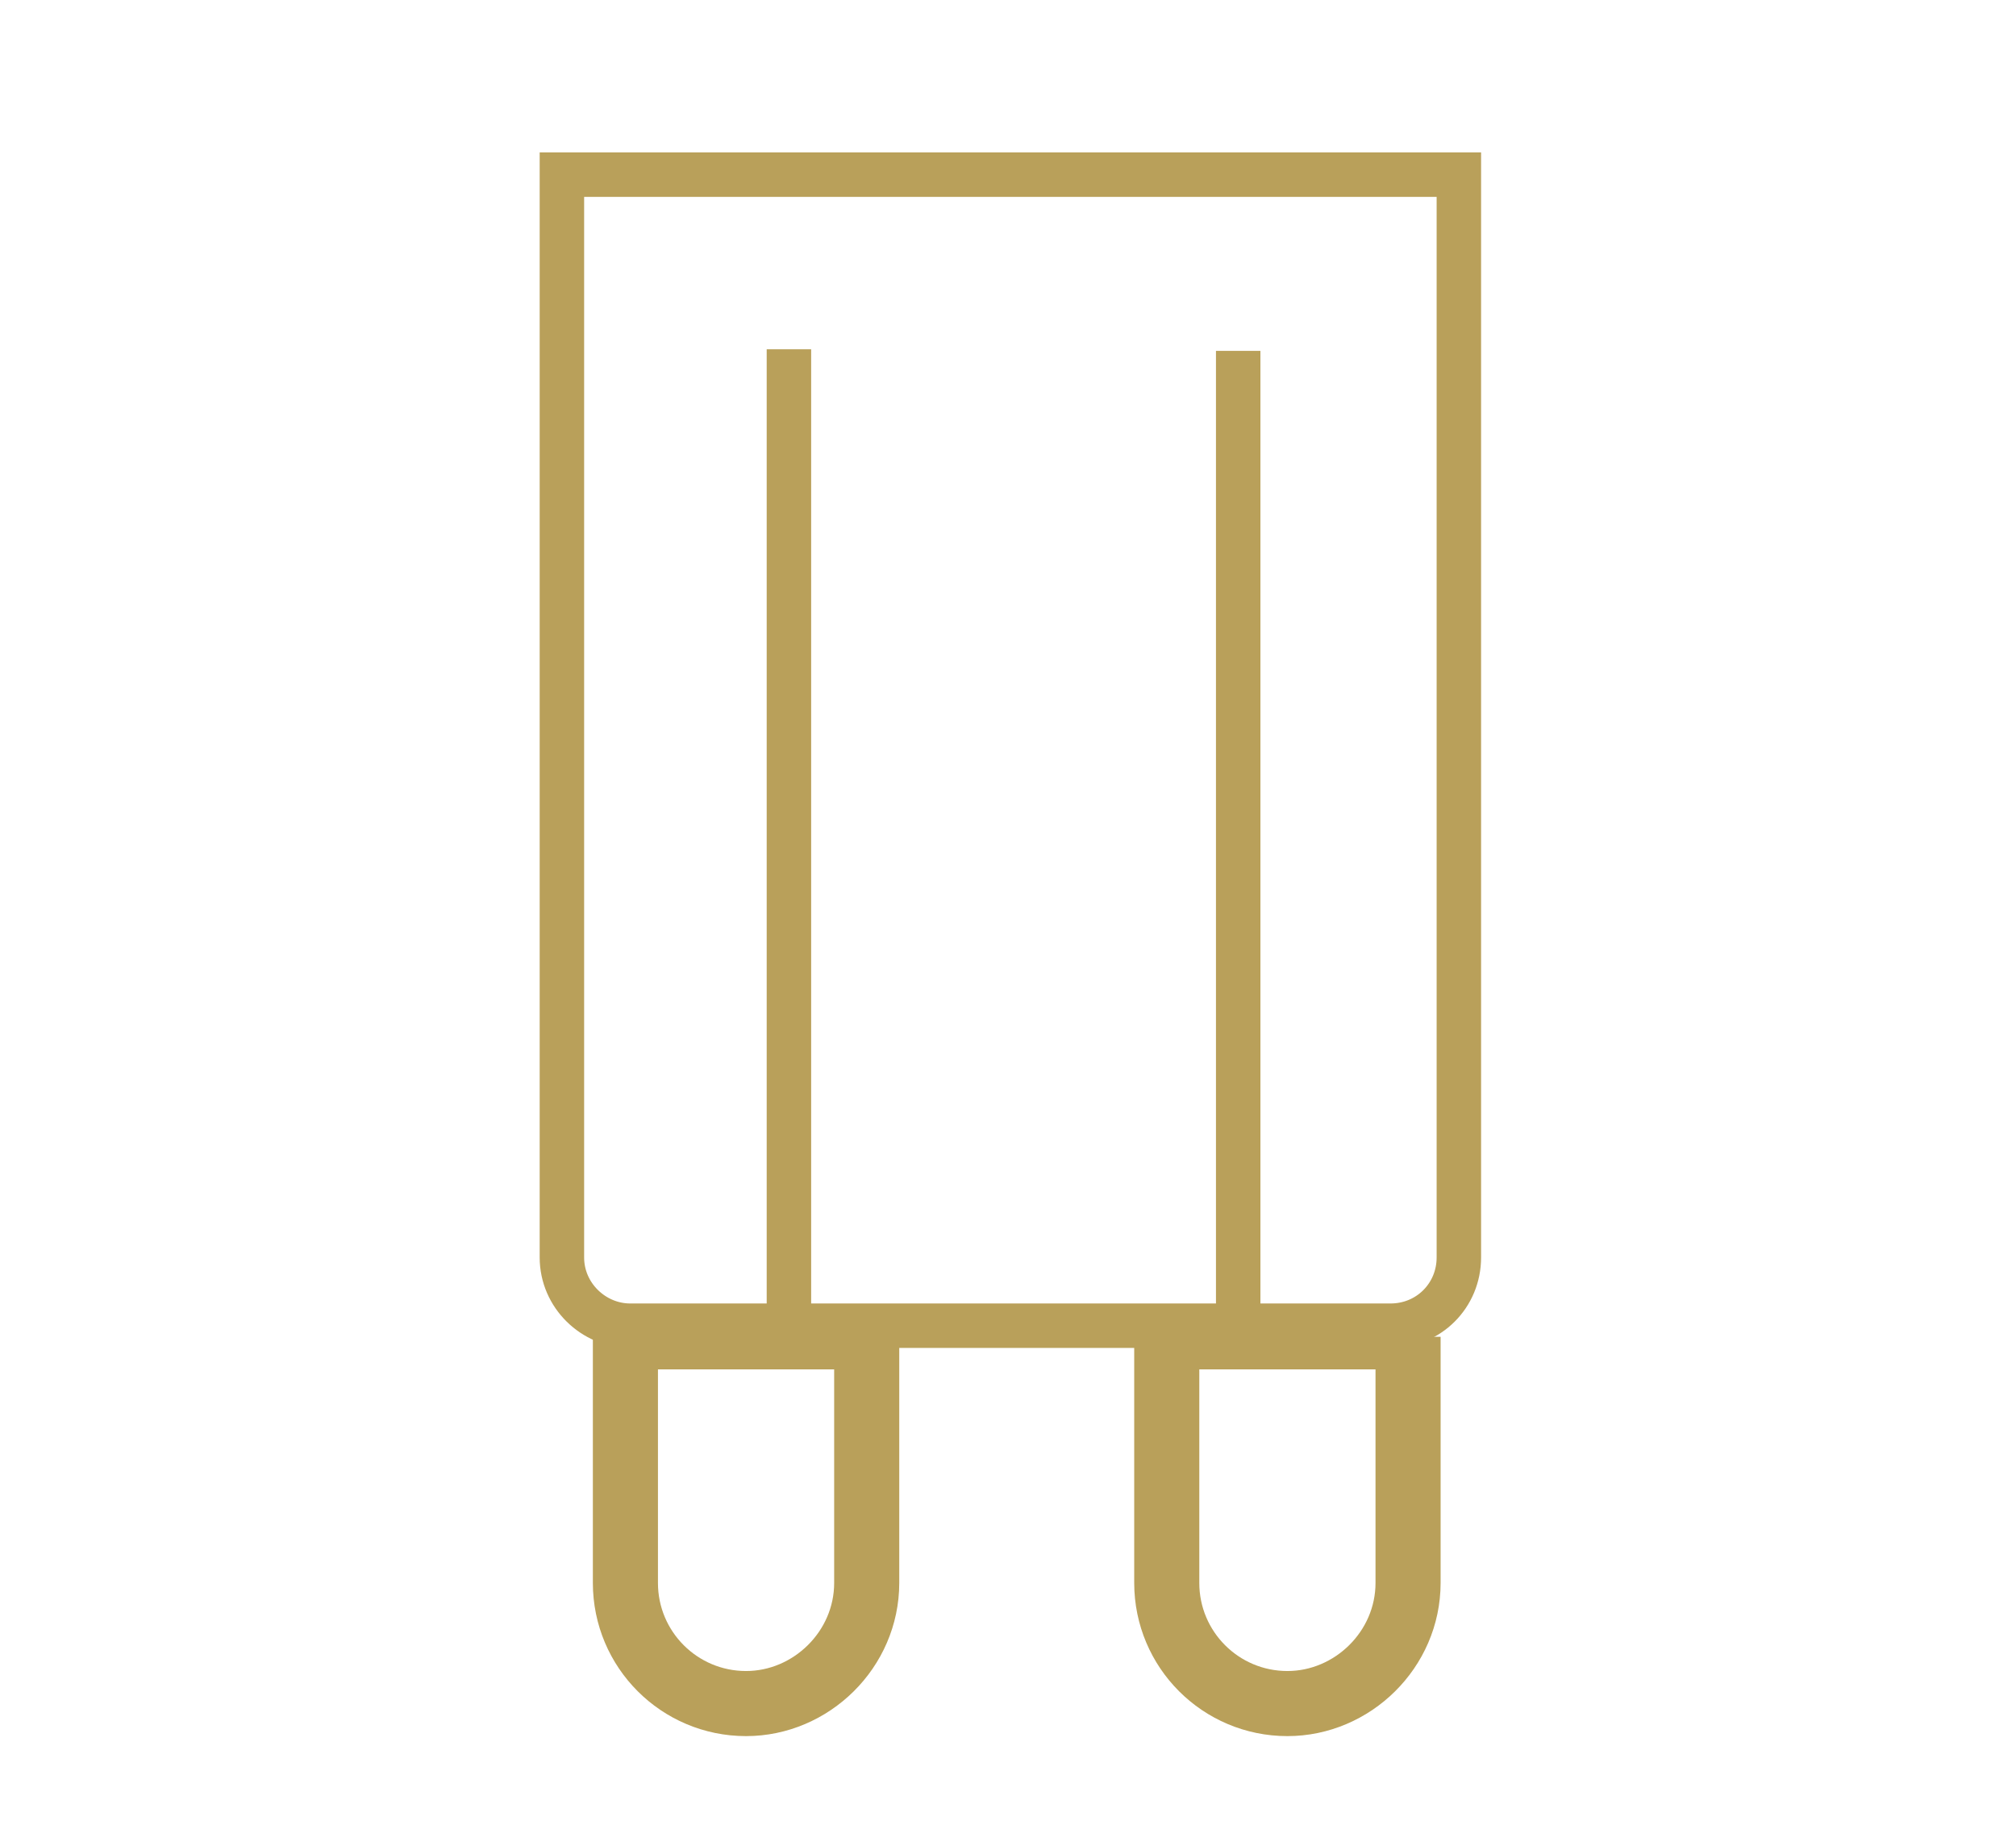
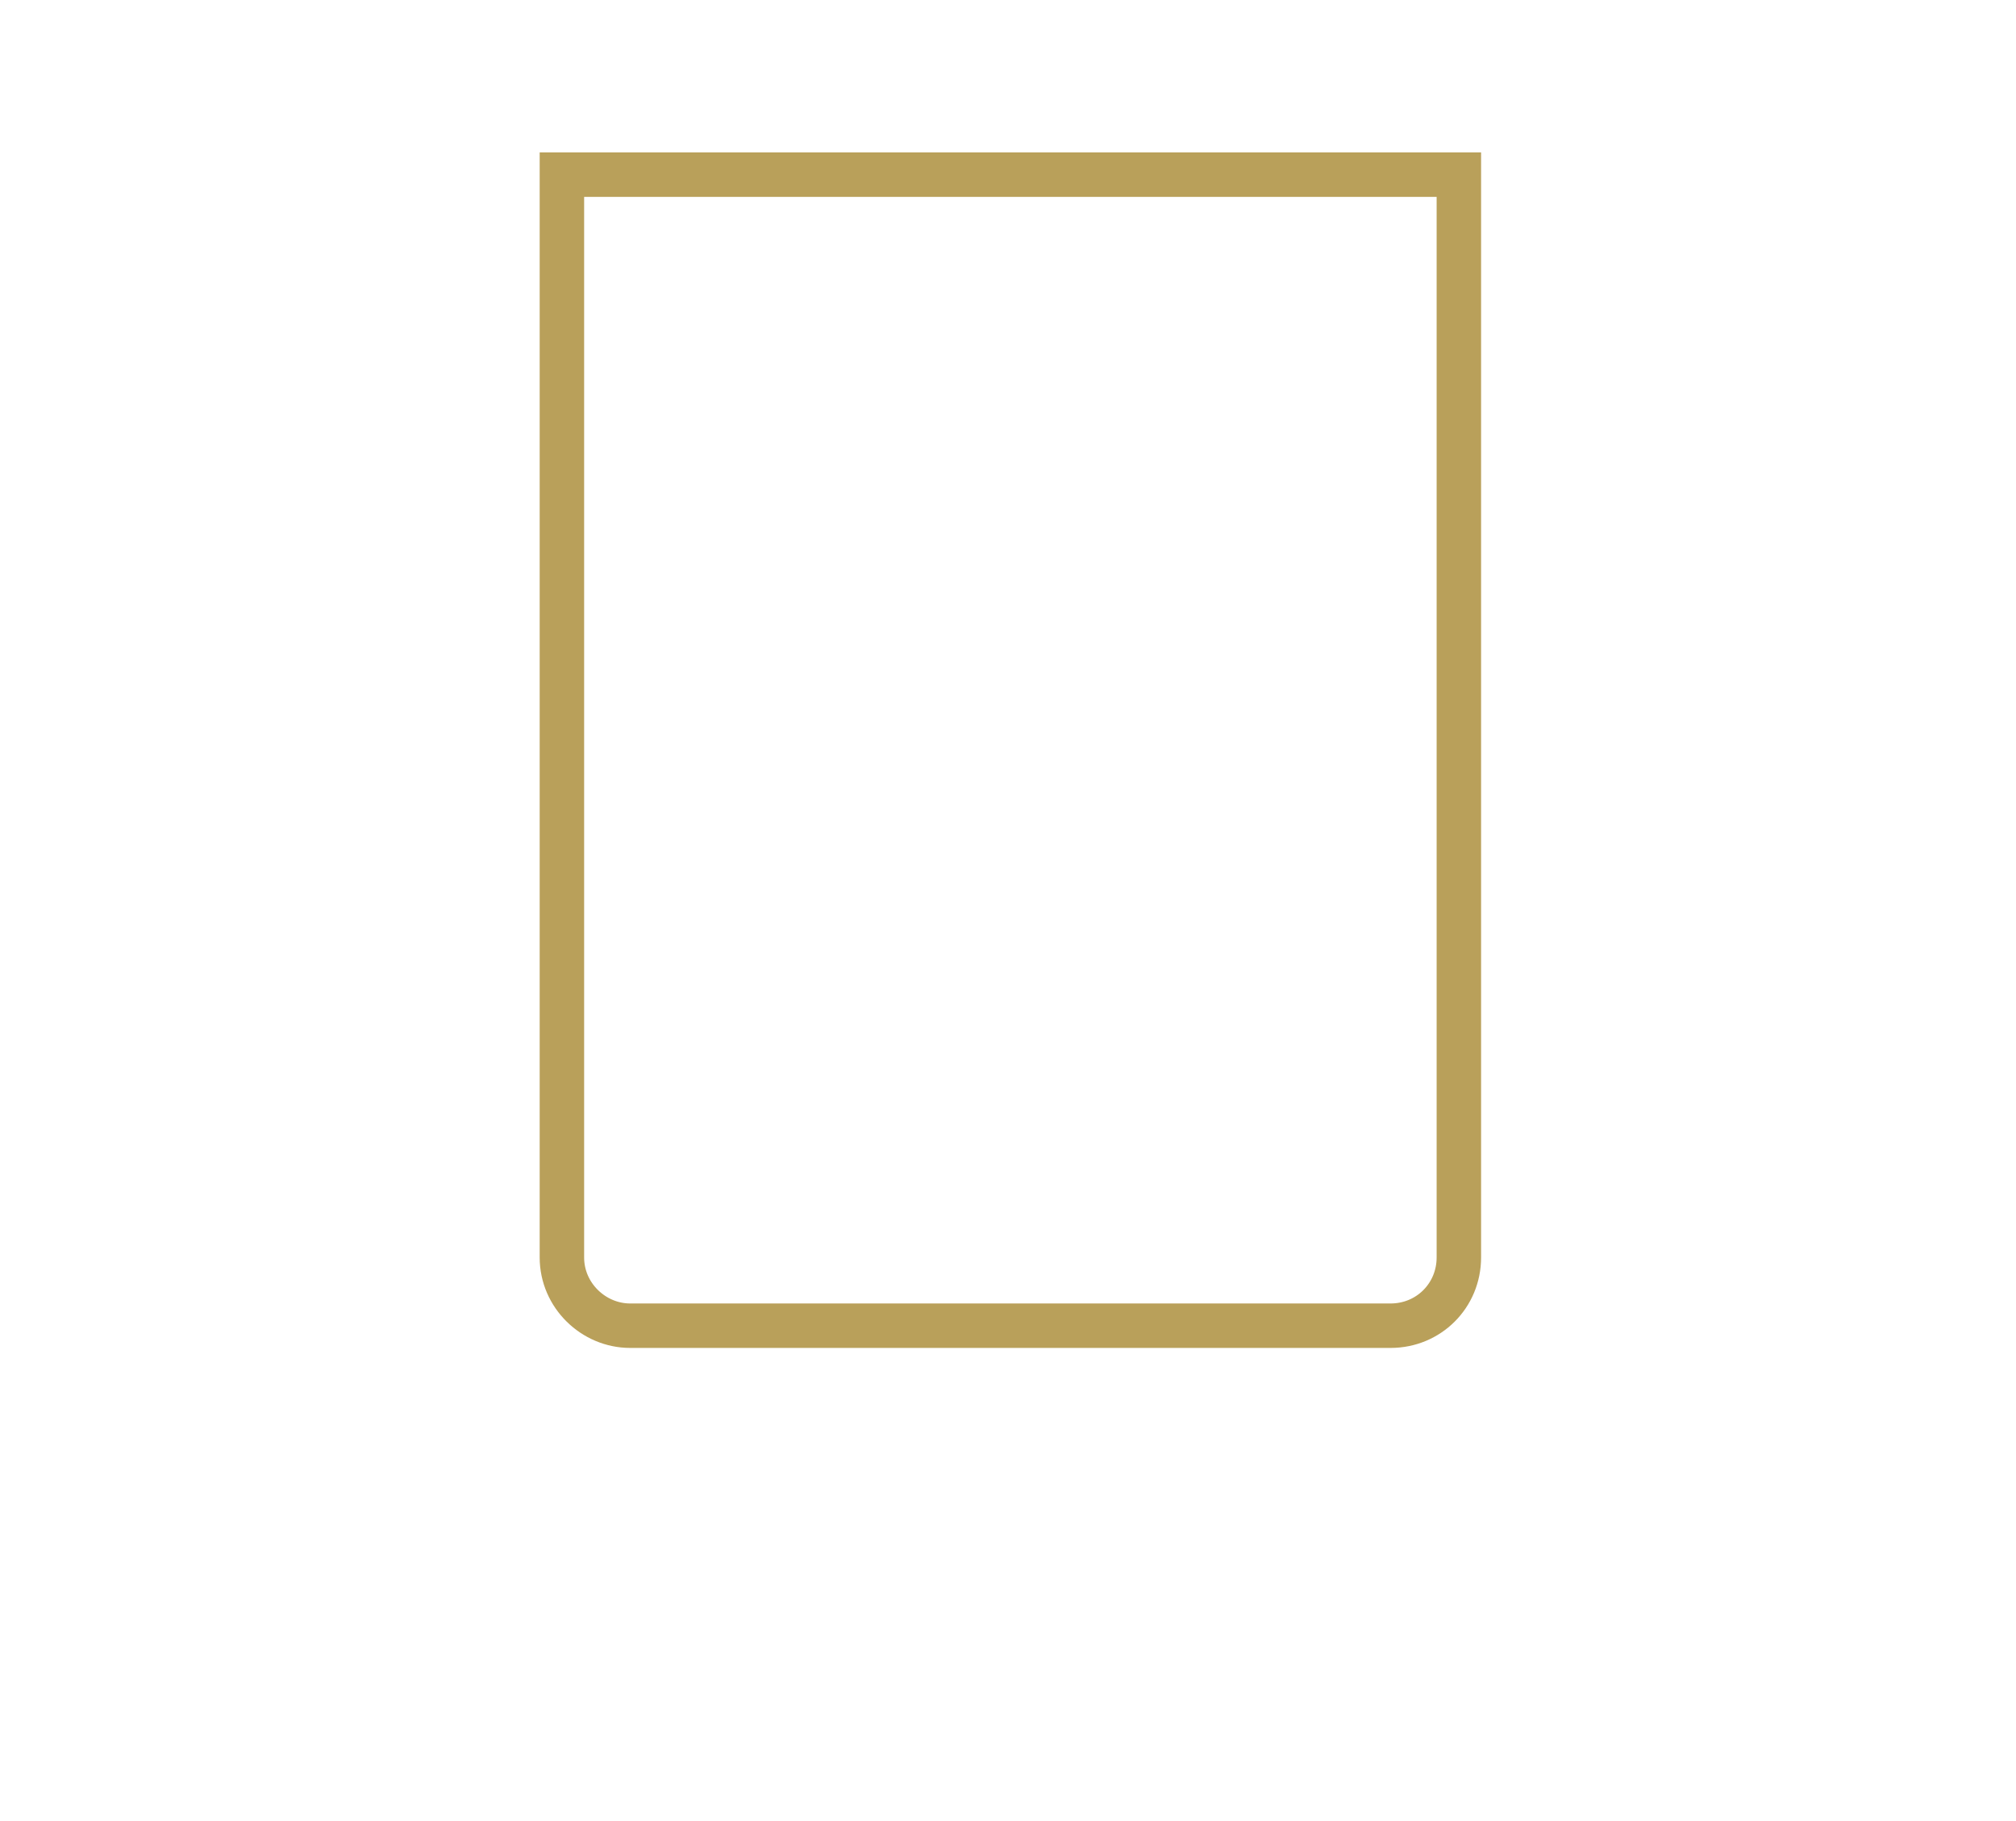
<svg xmlns="http://www.w3.org/2000/svg" xml:space="preserve" width="186px" height="168px" version="1.1" style="shape-rendering:geometricPrecision; text-rendering:geometricPrecision; image-rendering:optimizeQuality; fill-rule:evenodd; clip-rule:evenodd" viewBox="0 0 12.68 11.47">
  <defs>
    <style type="text/css">
   
    .str1 {stroke:#B9A05A;stroke-width:0.28;stroke-miterlimit:22.926}
    .str0 {stroke:#B9A05A;stroke-width:0.41;stroke-miterlimit:22.926}
    .fil0 {fill:none}
   
  </style>
  </defs>
  <g id="Ebene_x0020_1">
-     <rect class="fil0" width="12.68" height="11.47" />
-     <path class="fil0 str0" d="M5.45 8.42l0 1.55c0,0.42 -0.35,0.76 -0.76,0.76l0 0c-0.42,0 -0.76,-0.34 -0.76,-0.76l0 -1.55 1.52 0z" />
-     <path class="fil0 str0" d="M8.86 8.42l0 1.55c0,0.42 -0.35,0.76 -0.76,0.76l0 0c-0.42,0 -0.76,-0.34 -0.76,-0.76l0 -1.55 1.52 0z" />
-     <line class="fil0 str1" x1="4.96" y1="8.35" x2="4.96" y2="2.2" />
-     <line class="fil0 str1" x1="7.79" y1="8.36" x2="7.79" y2="2.21" />
    <path class="fil0 str1" d="M9.18 1.1l0 6.82c0,0.24 -0.19,0.43 -0.43,0.43l-4.79 0c-0.23,0 -0.43,-0.19 -0.43,-0.43l0 -6.82 5.65 0z" />
  </g>
</svg>